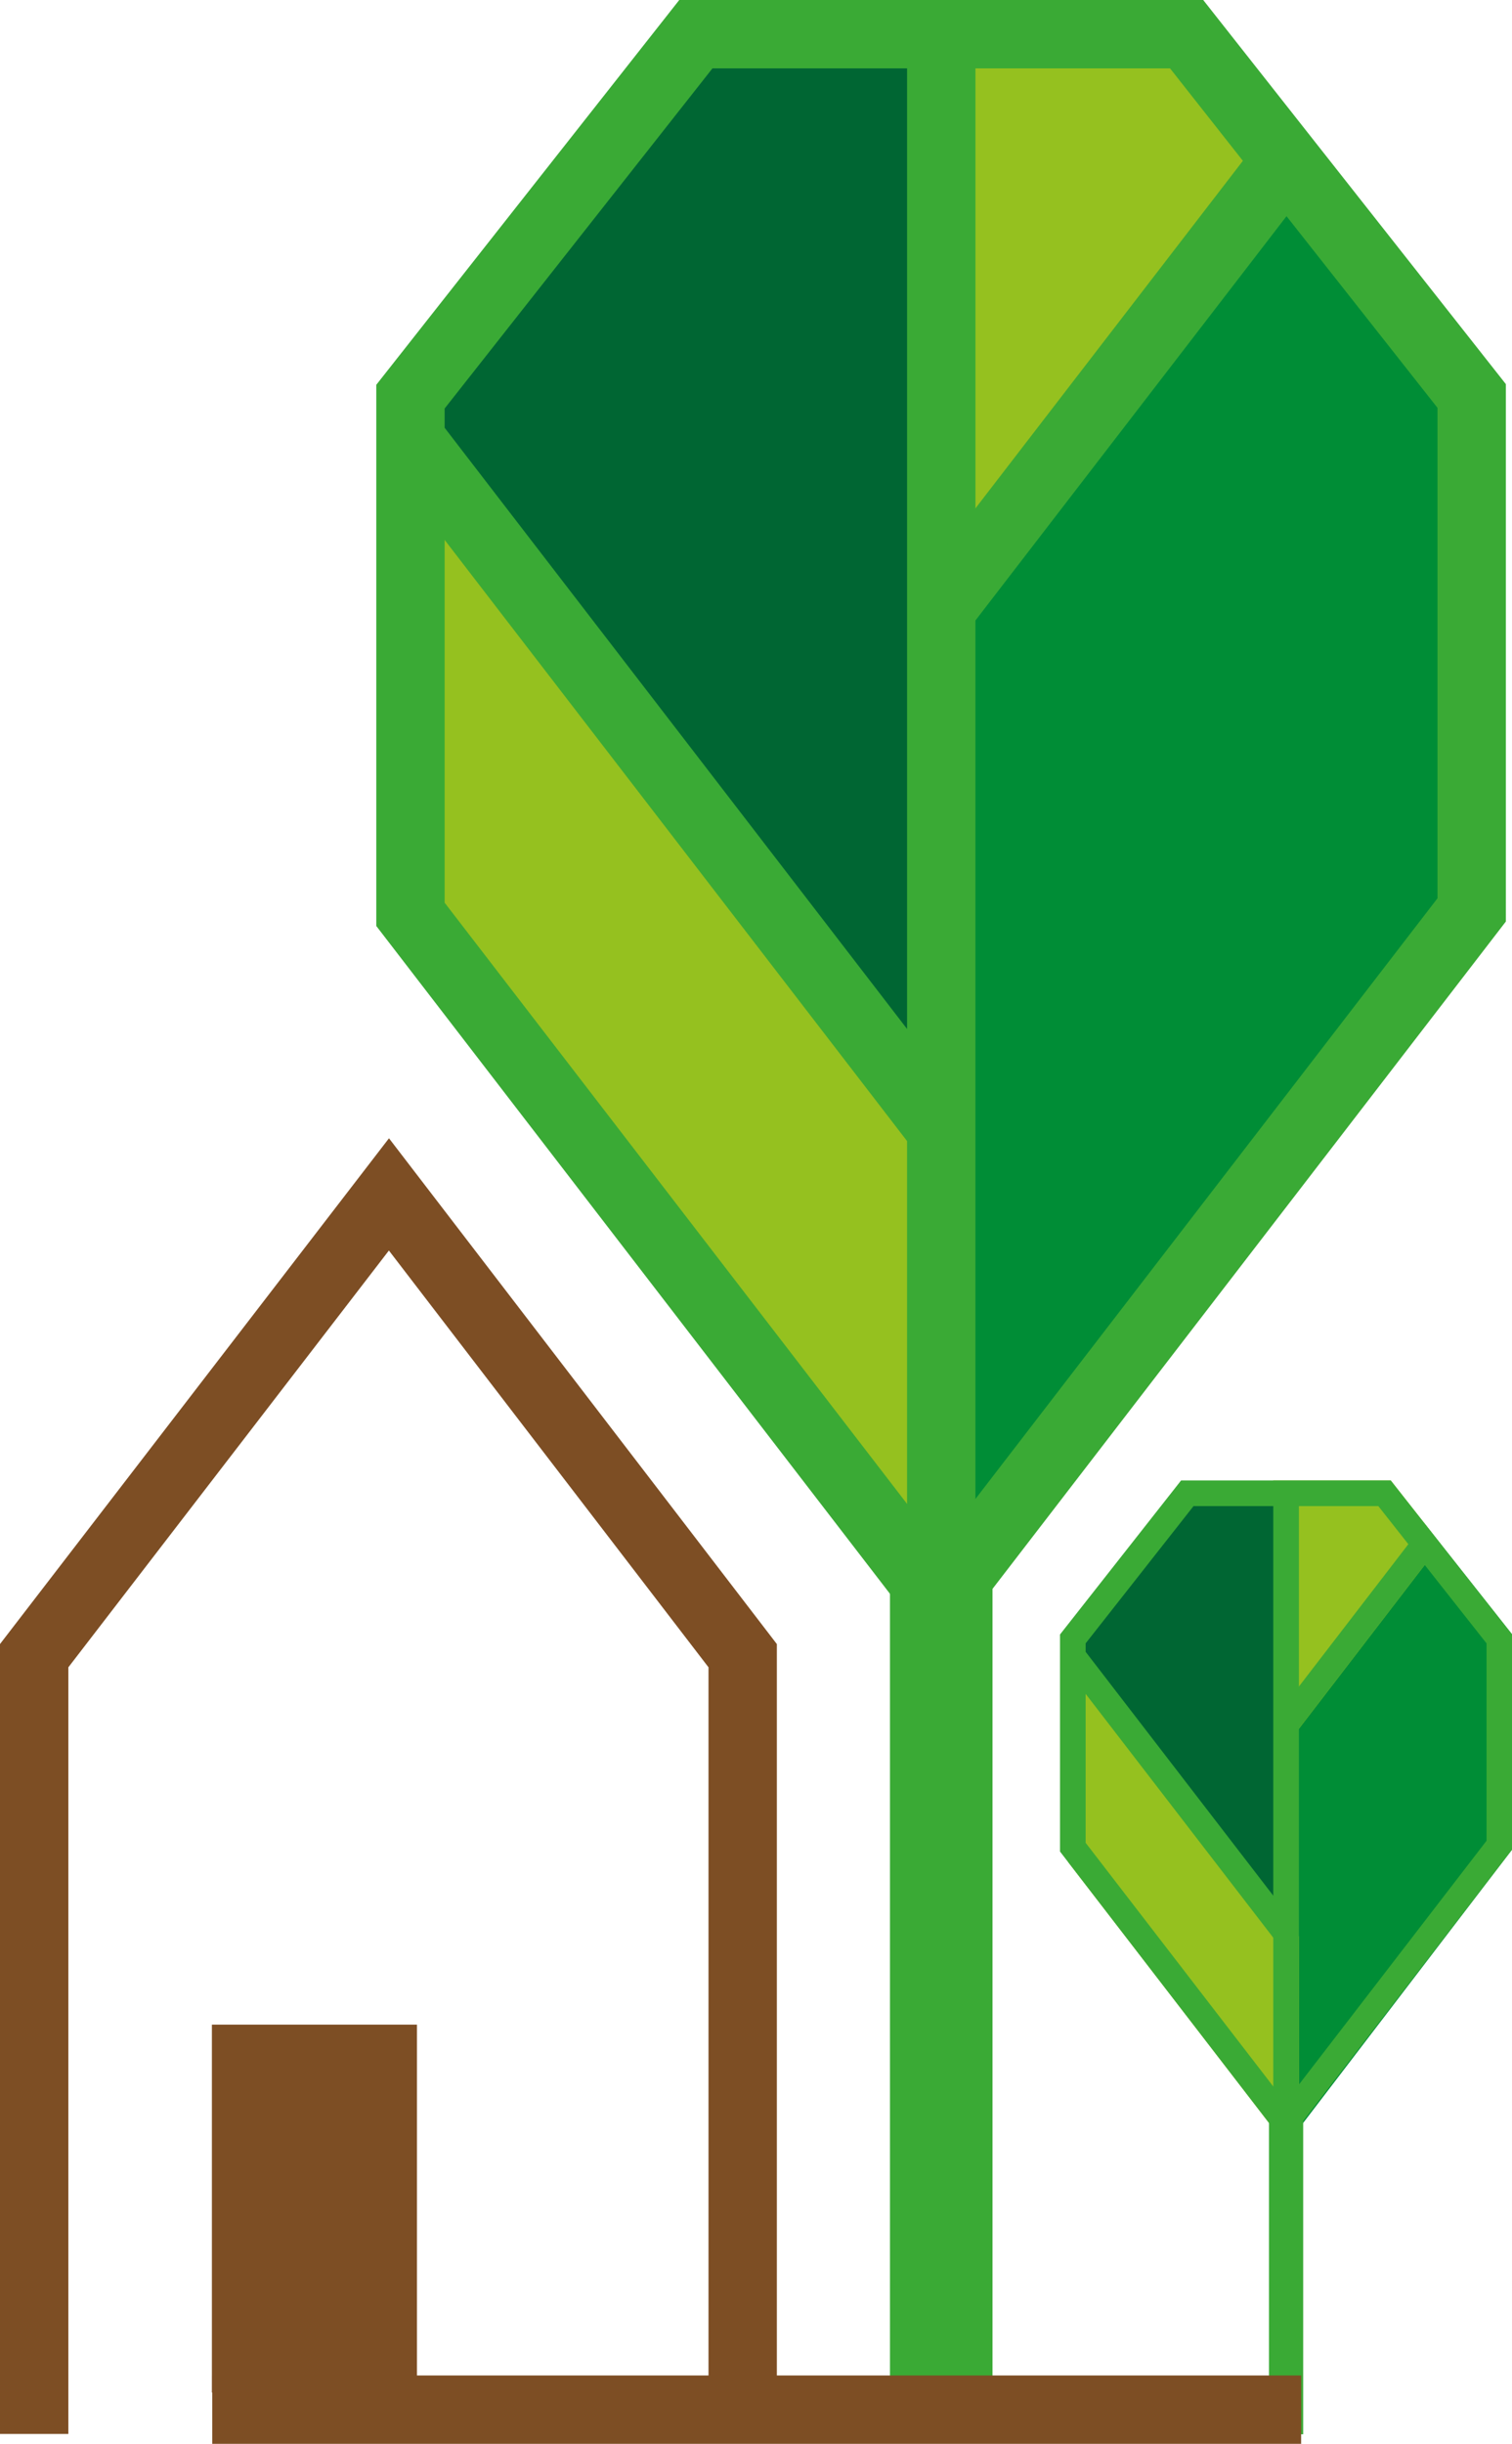
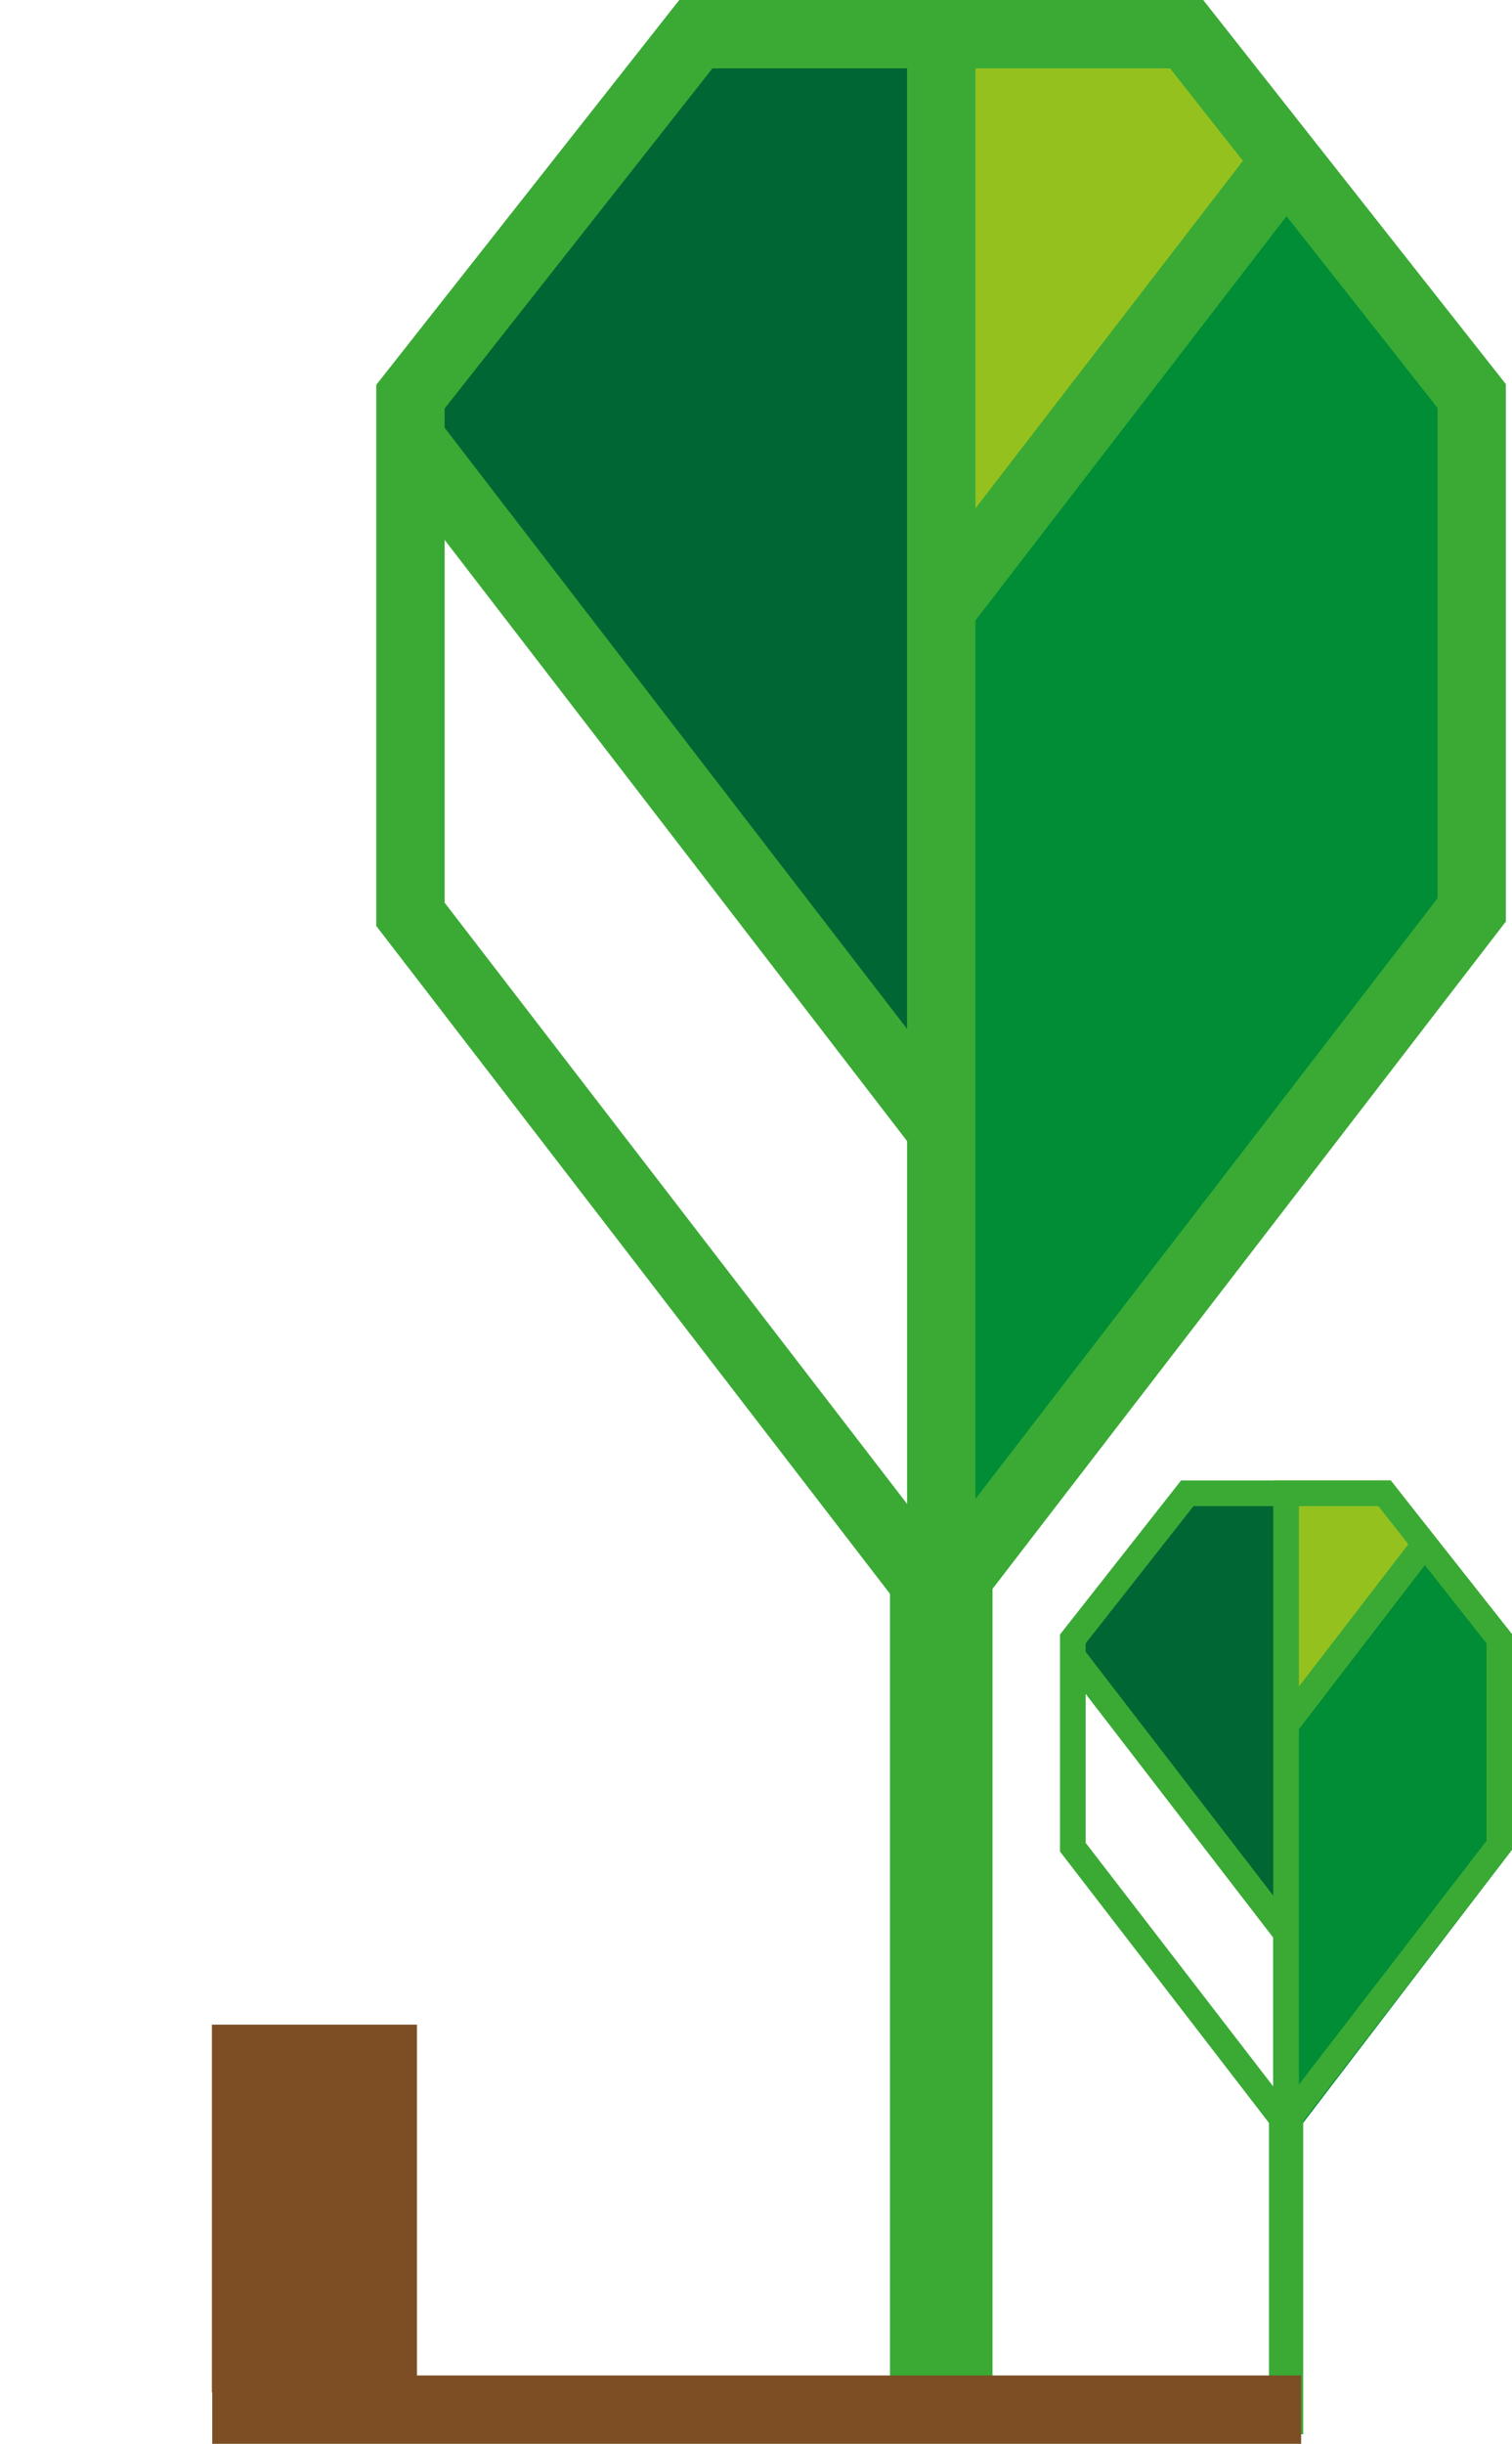
<svg xmlns="http://www.w3.org/2000/svg" data-bbox="1 1 42.87 70.19" viewBox="0 0 44.24 71.47" data-type="ugc">
  <g>
    <path fill="#008d36" stroke="#008d36" stroke-width=".75" stroke-miterlimit="10" d="M43.06 11.58 37.63 4.7 27.54 17.81v29.11l15.52-20.31V11.58z" />
-     <path fill="#95c11f" stroke="#95c11f" stroke-width=".75" stroke-miterlimit="10" d="M27.54 46.92V33.03L12.01 12.86v13.88l15.53 20.18z" />
    <path fill="#95c11f" stroke="#95c11f" stroke-width=".75" stroke-miterlimit="10" d="M27.54 1h7.18l2.91 3.7-10.09 13.11V1z" />
    <path stroke-width=".75" fill="#006633" stroke="#006633" stroke-miterlimit="10" d="M20.36 1h7.18v32.03L12.01 12.86V11.6L20.36 1z" />
-     <path stroke-width="2" stroke="#7d4e24" fill="none" stroke-miterlimit="10" d="M1 71.18V48.42l10.38-13.49 10.35 13.49v22.76" />
    <path stroke="#7d4e24" stroke-width="6" fill="none" stroke-miterlimit="10" d="M9.2 69.97V59.21" />
    <path stroke-width="2" stroke="#3aaa35" fill="none" stroke-miterlimit="10" d="M27.54 46.92V1" />
    <path stroke-width="2" stroke="#3aaa35" fill="none" stroke-miterlimit="10" d="m27.66 46.62 15.4-20.01V11.58L34.72 1H20.36l-8.35 10.6v15.14l15.53 20.18" />
    <path stroke-width="2" stroke="#3aaa35" fill="none" stroke-miterlimit="10" d="m12.14 13.02 15.4 20.01" />
    <path stroke-width="2" stroke="#3aaa35" fill="none" stroke-miterlimit="10" d="m37.63 4.7-9.97 12.95" />
    <path stroke="#3aaa35" fill="none" stroke-miterlimit="10" stroke-width="3" d="M27.54 70.95v-25.1" />
    <path fill="#008d36" stroke="#008d36" stroke-width=".75" stroke-miterlimit="10" d="m43.87 47.93-2.19-2.77-4.05 5.27v11.69l6.24-8.16v-6.03z" />
-     <path fill="#95c11f" stroke="#95c11f" stroke-width=".75" stroke-miterlimit="10" d="M37.63 62.12v-5.36l-6-7.79v5.36l6 7.79z" />
    <path fill="#95c11f" stroke="#95c11f" stroke-width=".75" stroke-miterlimit="10" d="M37.63 43.67h2.88l1.17 1.49-4.05 5.27v-6.76z" />
    <path fill="#006633" stroke="#006633" stroke-width=".5" stroke-miterlimit="10" d="M34.74 43.67h2.89v12.87l-6.24-8.1v-.51l3.35-4.26z" />
    <path stroke-width=".75" stroke="#3aaa35" fill="none" stroke-miterlimit="10" d="M37.63 62.12V43.67" />
    <path stroke-width=".75" stroke="#3aaa35" fill="none" stroke-miterlimit="10" d="m37.68 62 6.19-8.04v-6.03l-3.36-4.26h-5.77l-3.35 4.26v6.09l6.24 8.1" />
    <path stroke-width=".75" stroke="#3aaa35" fill="none" stroke-miterlimit="10" d="m31.44 48.5 6.19 8.04" />
    <path stroke-width=".75" stroke="#3aaa35" fill="none" stroke-miterlimit="10" d="m41.68 45.16-4 5.2" />
    <path stroke="#3aaa35" fill="none" stroke-miterlimit="10" d="M37.63 71.19v-9.5" />
    <path stroke-width="2" stroke="#7d4e24" fill="none" stroke-miterlimit="10" d="M6.21 70.47h31.86" />
  </g>
</svg>